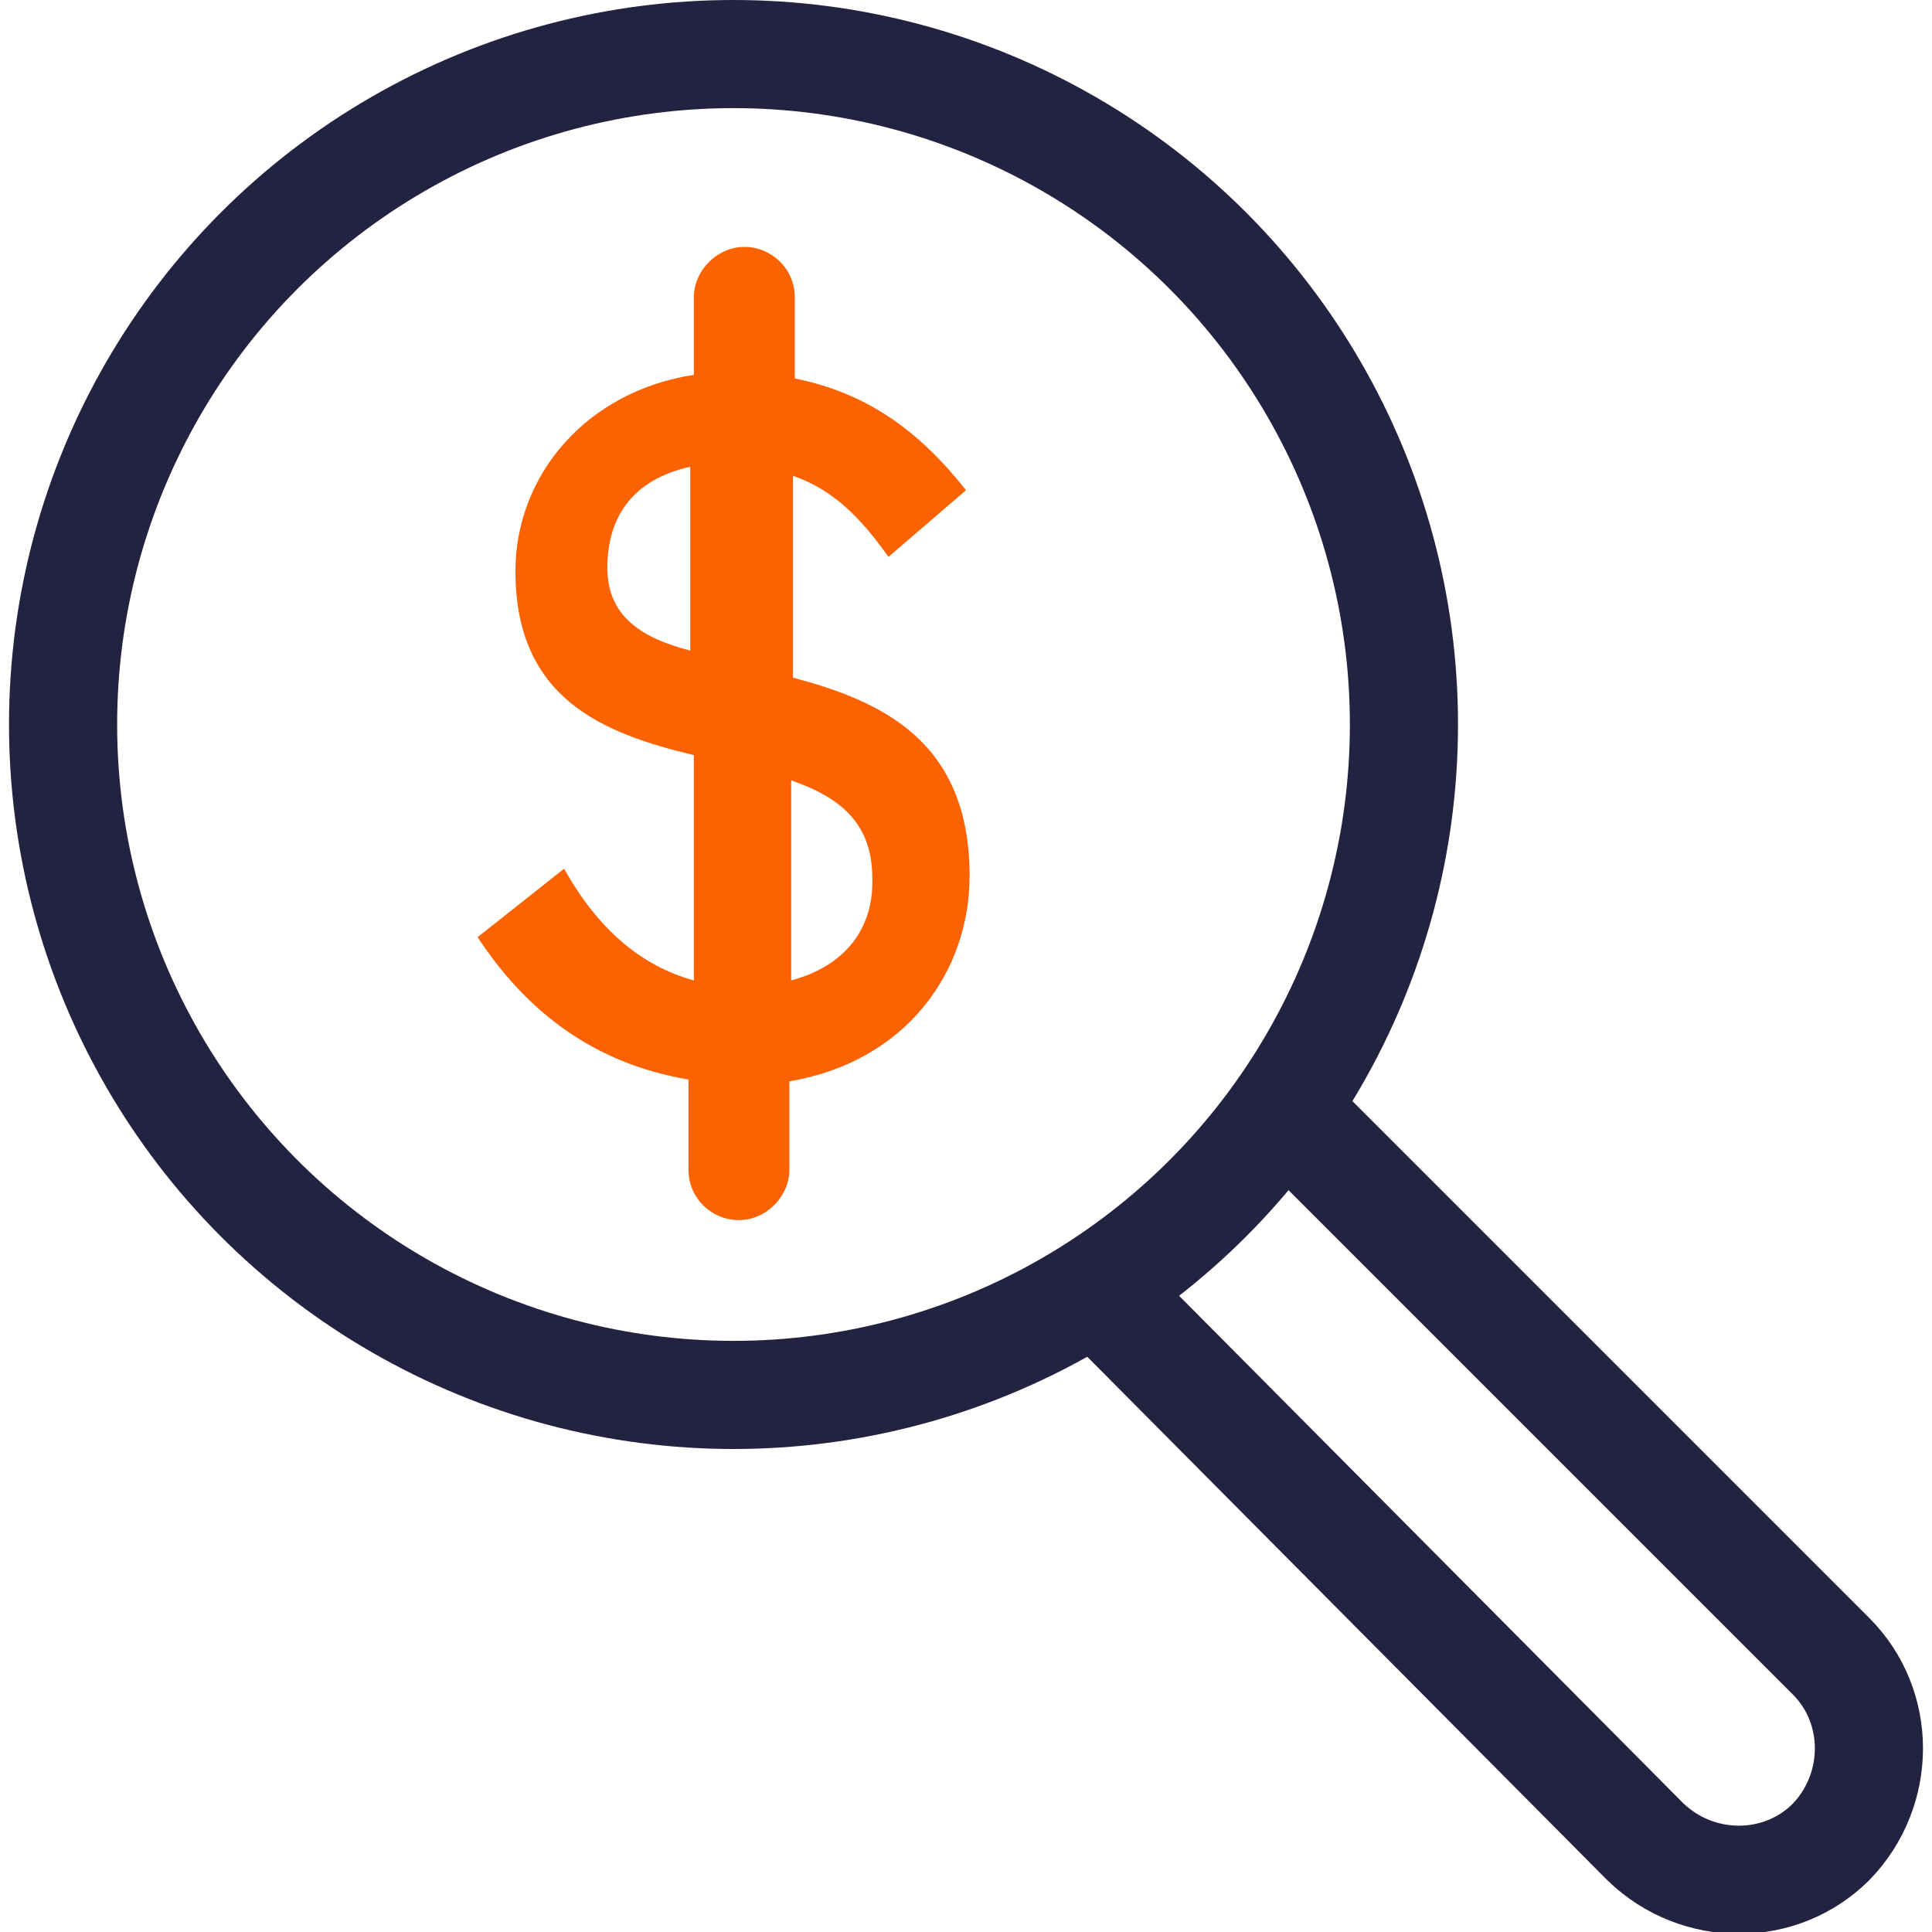
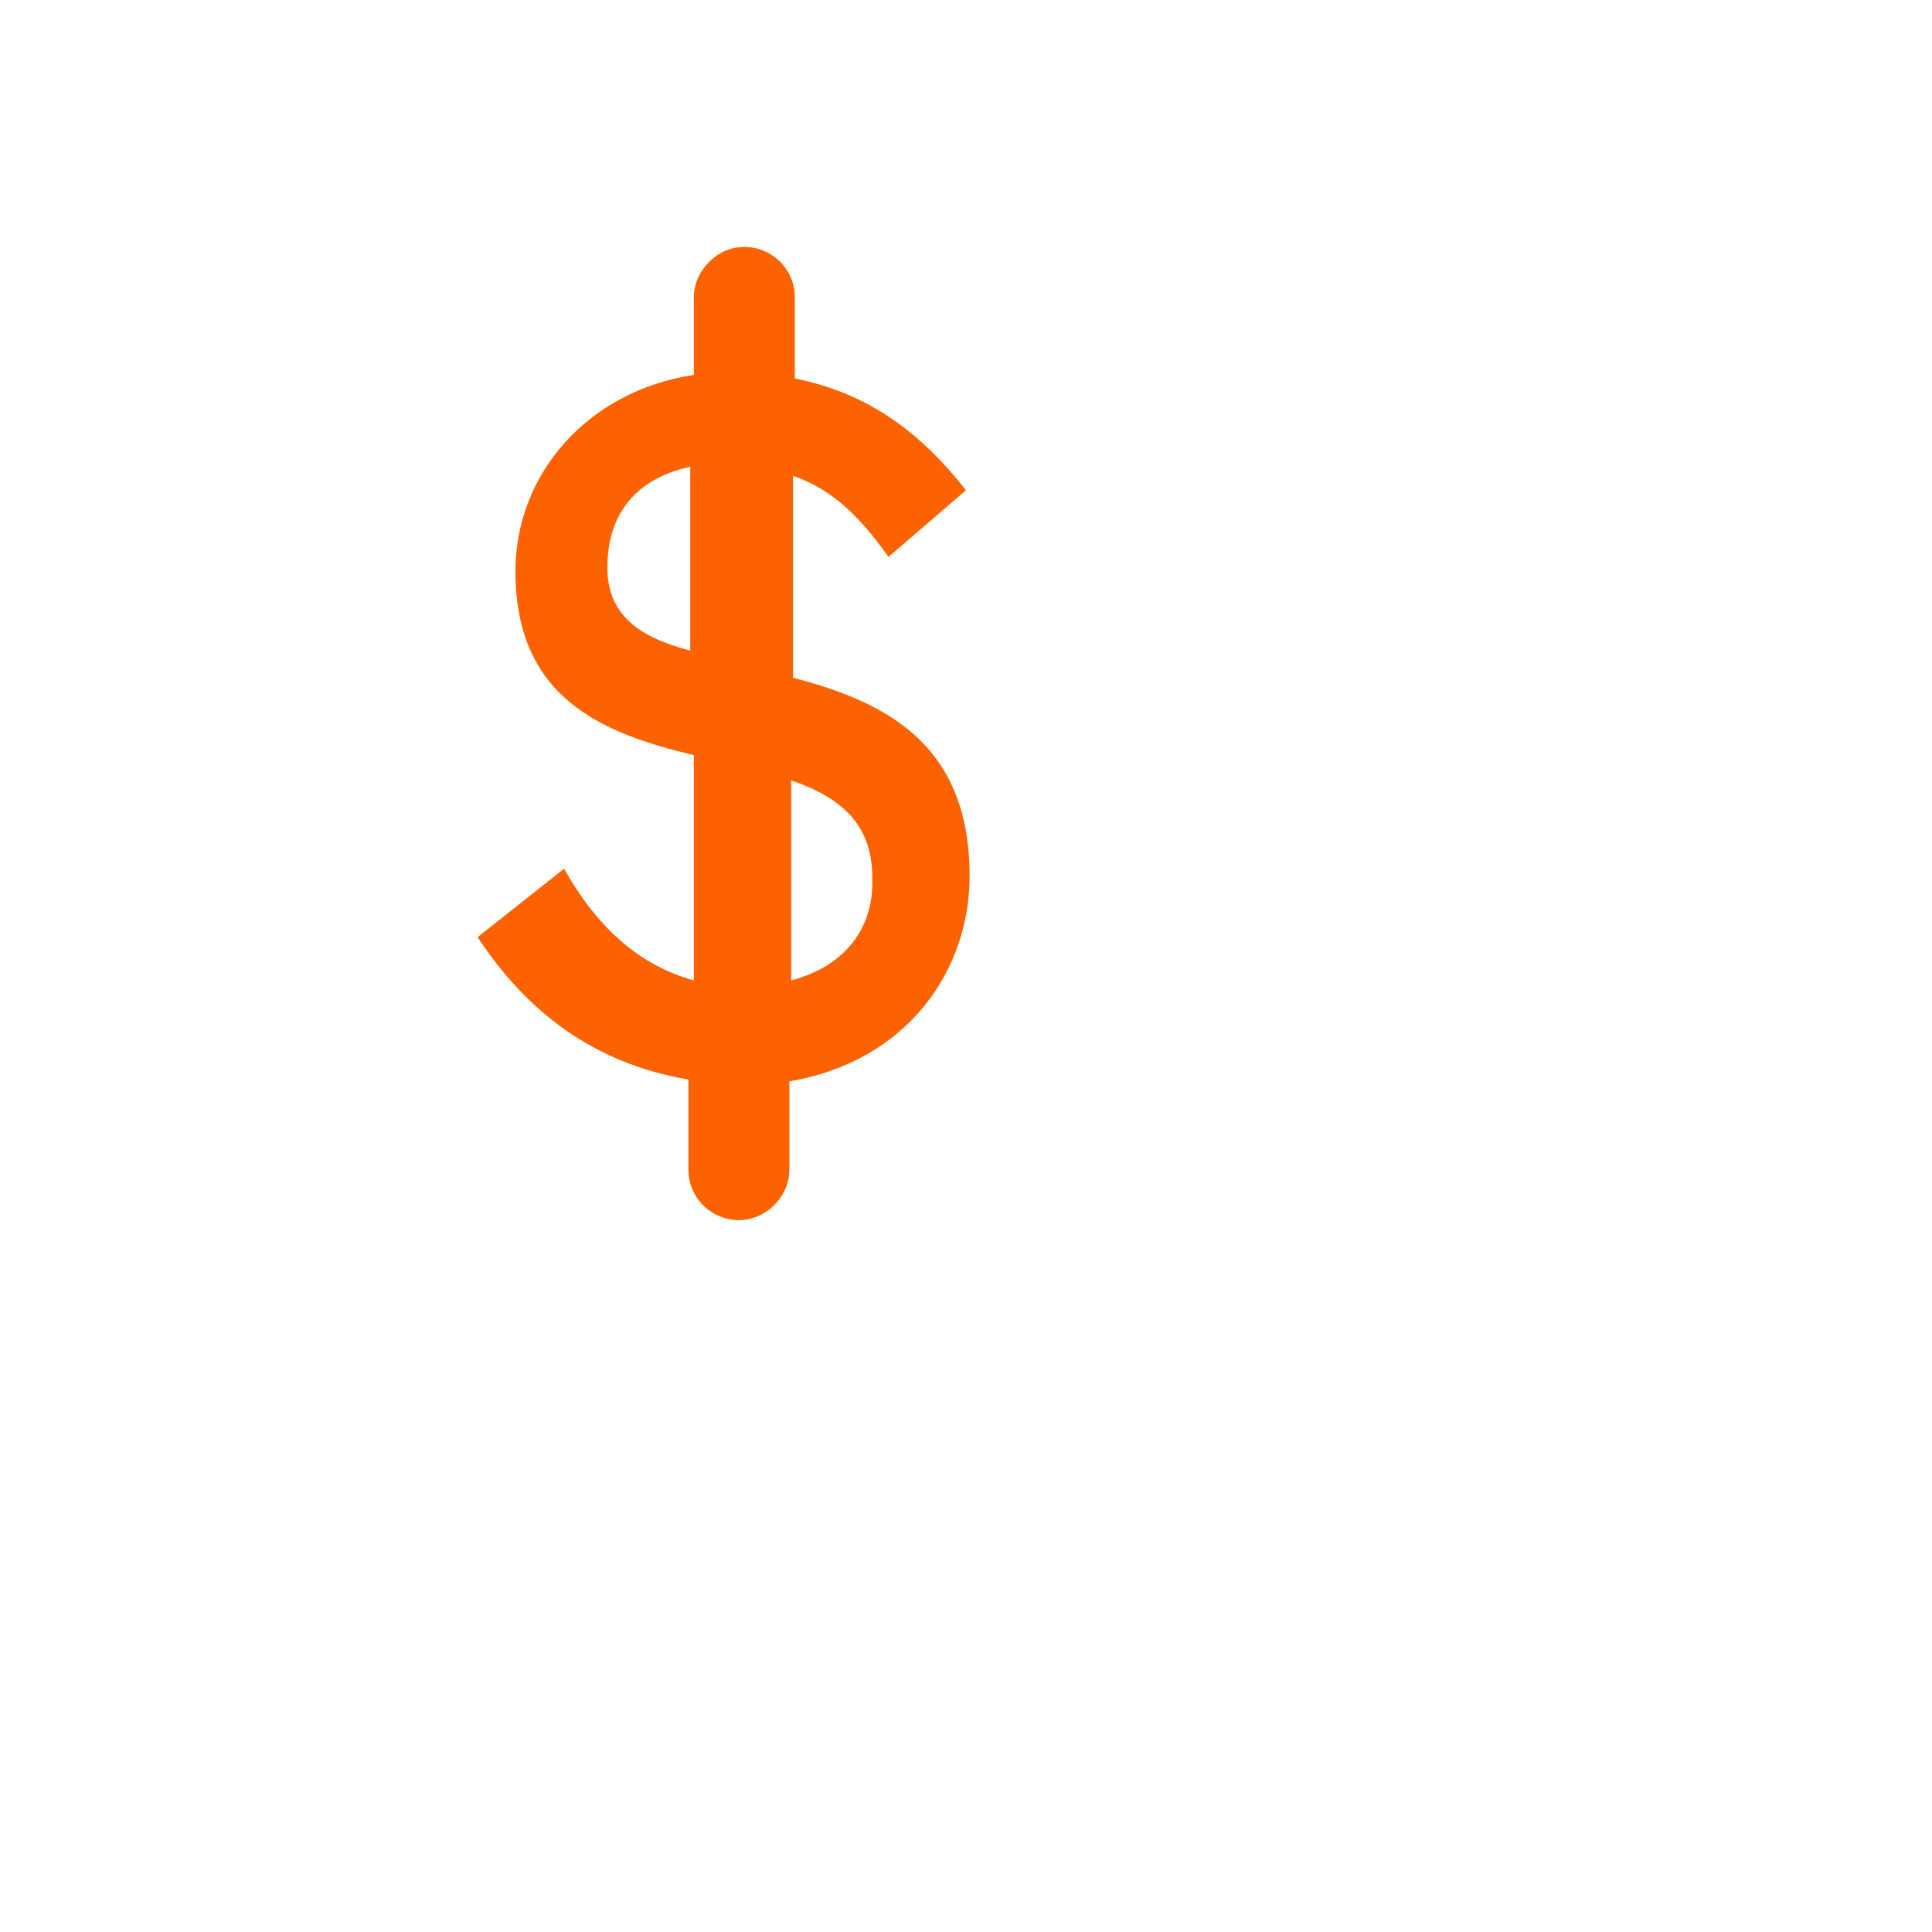
<svg xmlns="http://www.w3.org/2000/svg" width="80" height="80" version="1.1" id="a" x="0px" y="0px" viewBox="0 0 106.2 107.2" style="enable-background:new 0 0 106.2 107.2;" xml:space="preserve">
  <style type="text/css">
	.st0{fill:none;}
	.st1{fill:#FD6200;}
	.st2{fill:none;stroke:#242241;stroke-width:6;stroke-miterlimit:10;}
</style>
-   <rect x="-9.5" y="-8.1" class="st0" width="128" height="128" />
  <g>
    <path class="st1" d="M53.3,48.6c0-7.5-4.9-9.7-9.8-11V26.4c2.3,0.8,3.8,2.4,5.3,4.5l4.3-3.7c-2.6-3.3-5.5-5.4-9.5-6.2v-4.5   c0-1.6-1.3-2.8-2.8-2.8s-2.8,1.3-2.8,2.8v4.3c-5.9,0.9-9.9,5.5-9.9,10.9c0,7.1,4.9,9,9.9,10.2v12.5c-2.9-0.8-5.3-2.8-7.2-6.2L26,52   c2.7,4.1,6.4,7,11.7,7.9v5c0,1.6,1.3,2.8,2.8,2.8s2.8-1.3,2.8-2.8v-4.9C49.8,58.9,53.3,53.9,53.3,48.6L53.3,48.6z M33.2,31.5   c0-2.8,1.4-4.9,4.6-5.6v10.2C35.1,35.4,33.2,34.2,33.2,31.5z M43.4,54.4V43.3c2.6,0.9,4.5,2.3,4.5,5.4C48,51.5,46.4,53.6,43.4,54.4   z" />
-     <circle class="st2" cx="40.2" cy="40.2" r="37.2" />
-     <path class="st2" d="M70.4,61.2l30.7,30.7c2.8,2.8,2.8,7.4,0,10.3l0,0c-2.8,2.8-7.4,2.8-10.3,0L60.2,71.4" />
  </g>
</svg>